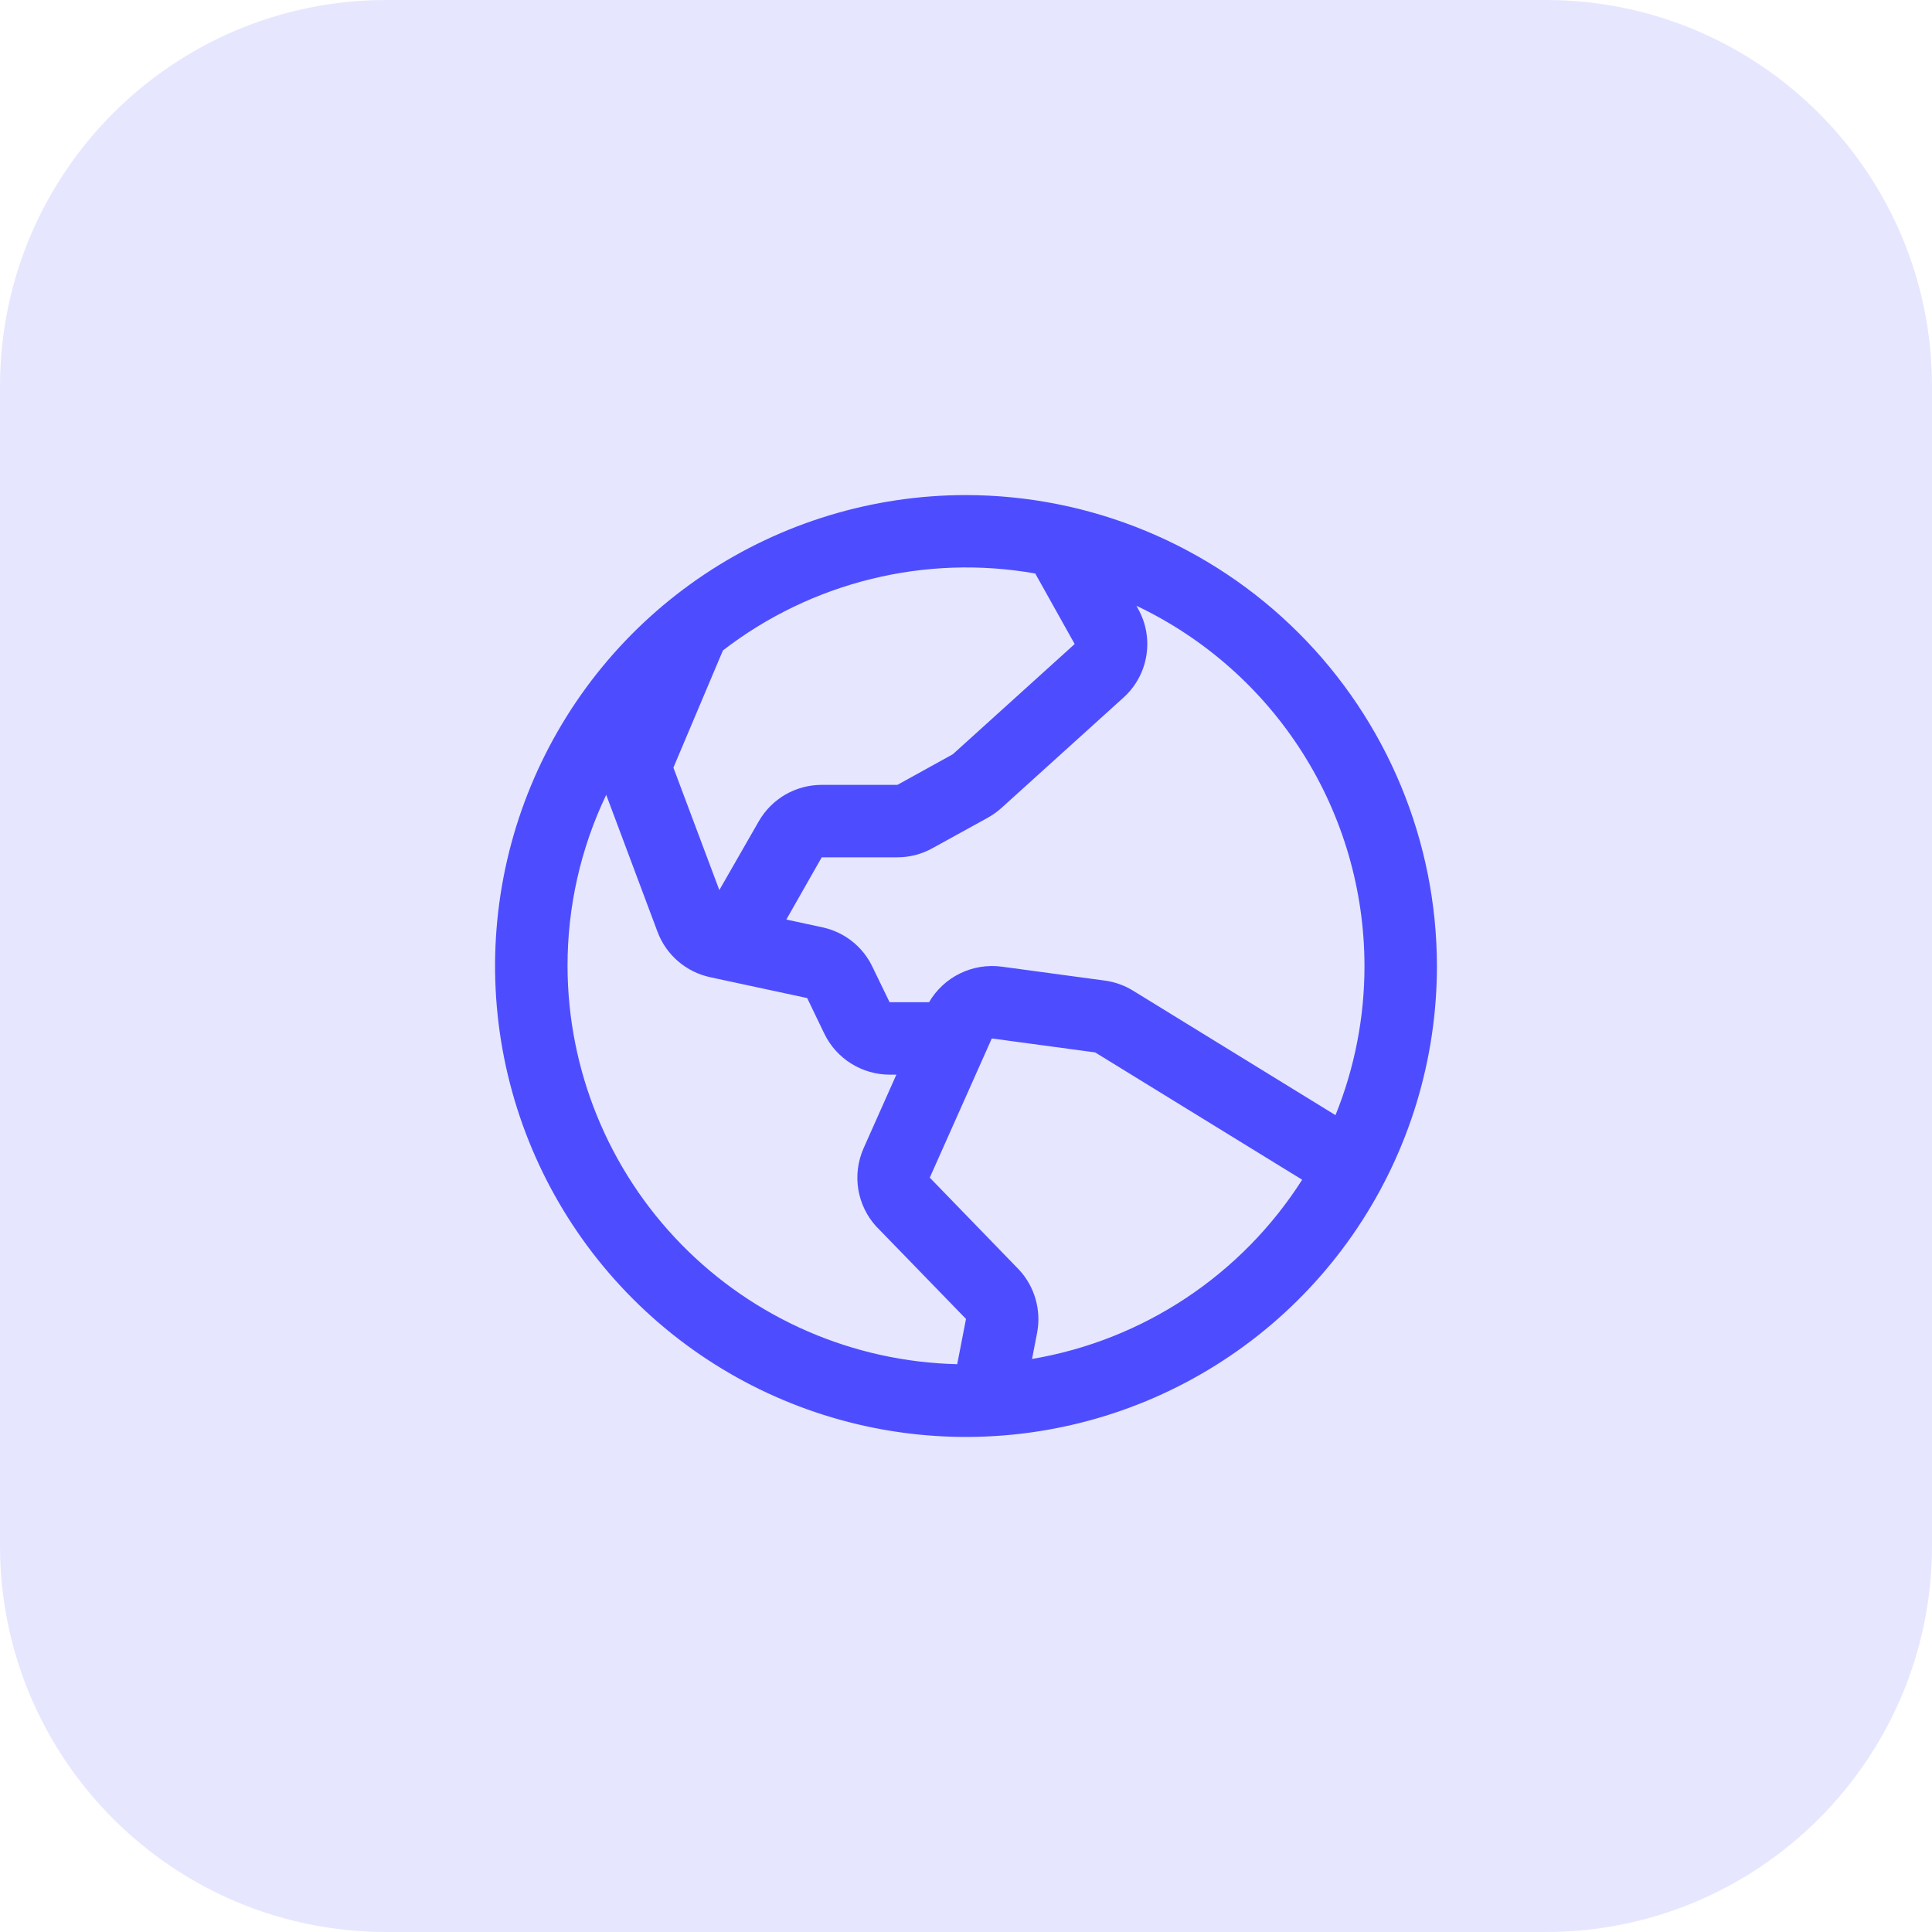
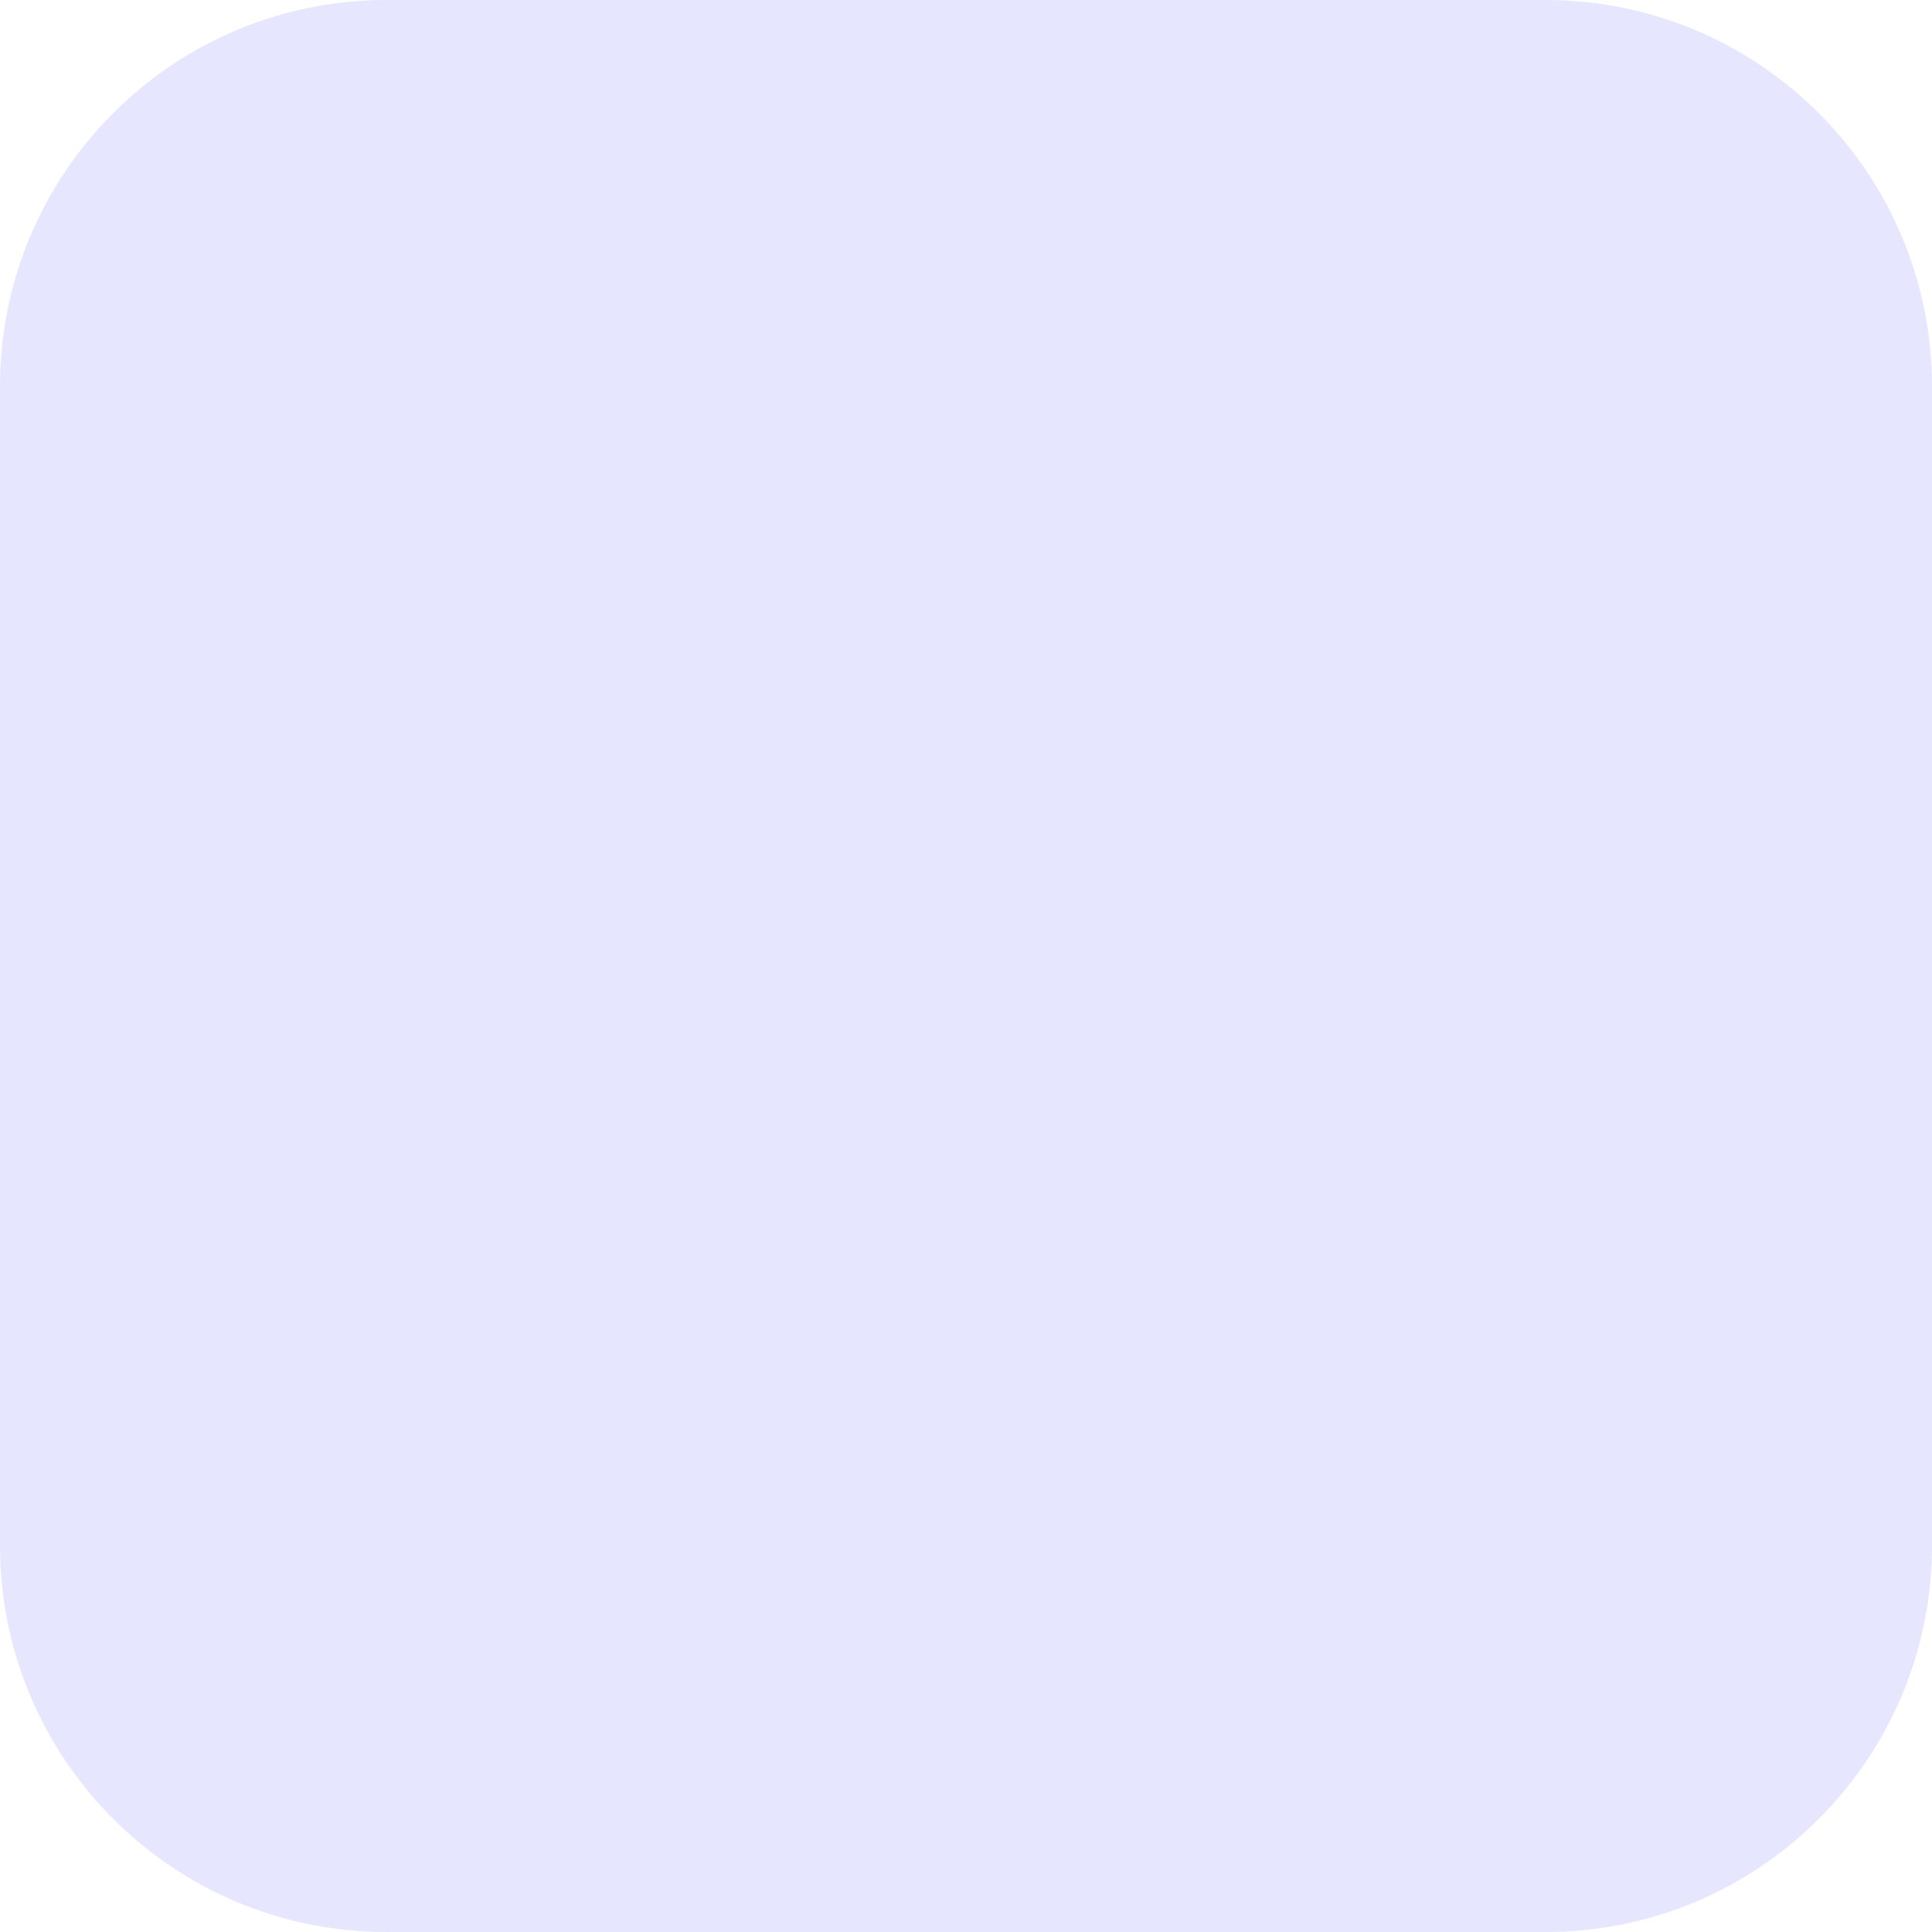
<svg xmlns="http://www.w3.org/2000/svg" width="40" height="40" viewBox="0 0 40 40" fill="none">
  <path d="M0 8C0 3.582 3.582 0 8 0H32C36.418 0 40 3.582 40 8V32C40 36.418 36.418 40 32 40H8C3.582 40 0 36.418 0 32V8Z" fill="#E6E6FF" />
-   <path d="M20 10.25C18.072 10.25 16.187 10.822 14.583 11.893C12.98 12.964 11.73 14.487 10.992 16.269C10.254 18.05 10.061 20.011 10.437 21.902C10.814 23.793 11.742 25.531 13.106 26.894C14.469 28.258 16.207 29.186 18.098 29.563C19.989 29.939 21.95 29.746 23.731 29.008C25.513 28.27 27.035 27.02 28.107 25.417C29.178 23.813 29.75 21.928 29.75 20C29.747 17.415 28.719 14.937 26.891 13.109C25.063 11.281 22.585 10.253 20 10.25ZM28.25 20C28.251 21.058 28.047 22.107 27.65 23.088L23.459 20.511C23.281 20.401 23.082 20.33 22.874 20.302L20.735 20.013C20.44 19.975 20.141 20.024 19.874 20.155C19.607 20.286 19.385 20.493 19.235 20.75H18.418L18.061 20.013C17.963 19.808 17.819 19.628 17.64 19.487C17.461 19.346 17.253 19.248 17.03 19.2L16.28 19.038L17.013 17.75H18.58C18.833 17.75 19.082 17.685 19.304 17.562L20.453 16.929C20.554 16.872 20.648 16.805 20.734 16.728L23.257 14.446C23.51 14.22 23.678 13.914 23.733 13.578C23.789 13.243 23.729 12.899 23.562 12.603L23.529 12.542C24.94 13.212 26.133 14.268 26.969 15.588C27.805 16.908 28.249 18.438 28.25 20ZM21.435 11.876L22.25 13.334L19.727 15.616L18.58 16.25H17.013C16.749 16.25 16.49 16.319 16.262 16.45C16.033 16.582 15.844 16.772 15.712 17L14.893 18.428L13.942 15.893L14.967 13.467C15.875 12.766 16.92 12.262 18.034 11.988C19.148 11.713 20.306 11.674 21.436 11.874L21.435 11.876ZM11.75 20C11.749 18.774 12.022 17.563 12.551 16.456L13.614 19.294C13.702 19.529 13.848 19.738 14.039 19.902C14.229 20.066 14.458 20.179 14.703 20.232L16.712 20.664L17.069 21.406C17.193 21.659 17.385 21.872 17.624 22.021C17.863 22.17 18.138 22.249 18.419 22.25H18.558L17.88 23.772C17.761 24.04 17.723 24.337 17.77 24.626C17.818 24.915 17.949 25.184 18.148 25.4L18.162 25.413L20 27.307L19.818 28.244C17.664 28.194 15.614 27.304 14.107 25.764C12.599 24.224 11.754 22.155 11.75 20ZM21.367 28.136L21.473 27.591C21.516 27.36 21.505 27.121 21.44 26.895C21.375 26.669 21.258 26.461 21.098 26.288C21.093 26.284 21.089 26.279 21.085 26.275L19.25 24.382L20.534 21.5L22.674 21.789L26.96 24.425C26.339 25.4 25.52 26.234 24.557 26.873C23.594 27.513 22.507 27.943 21.367 28.136Z" fill="#4D4DFF" />
</svg>